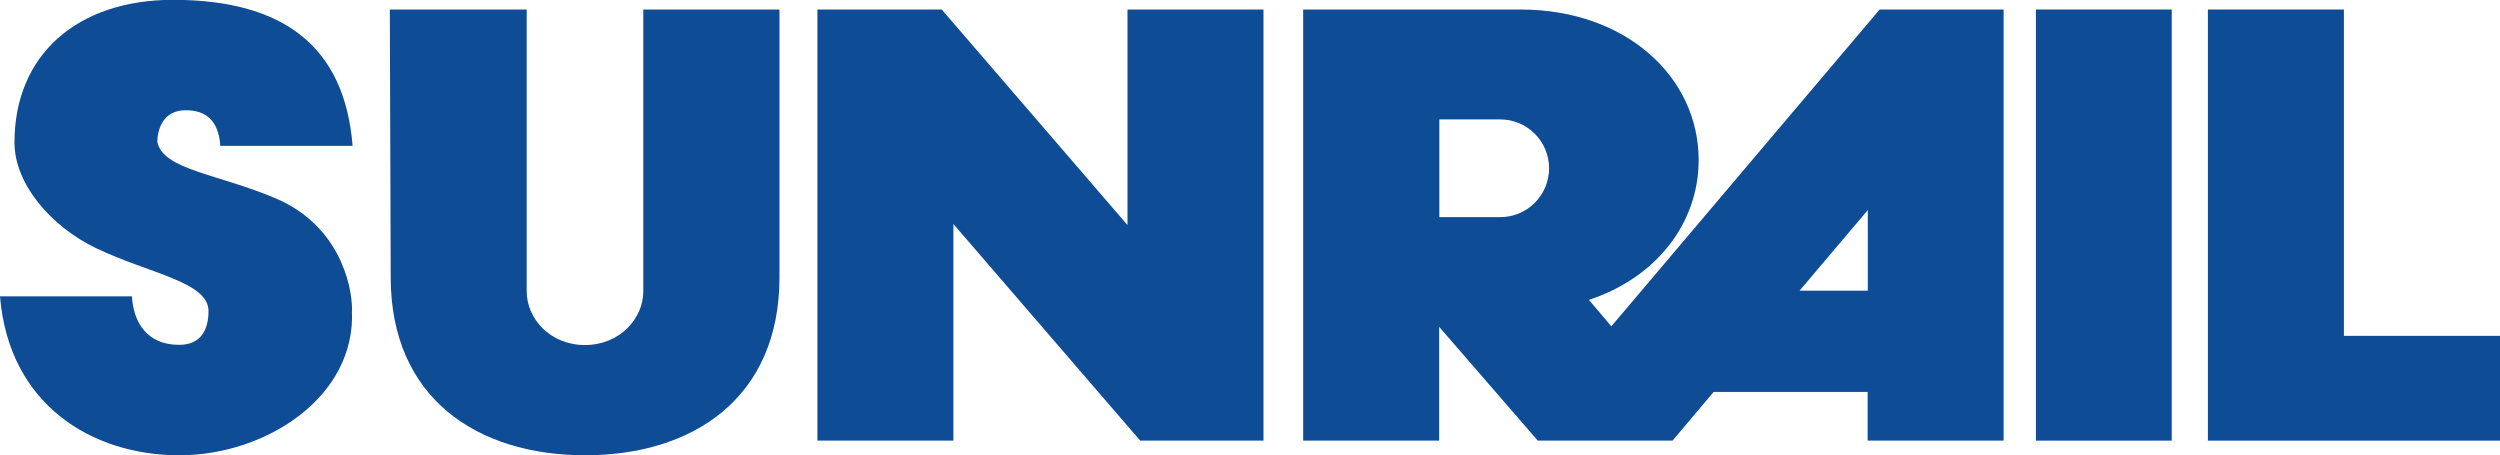
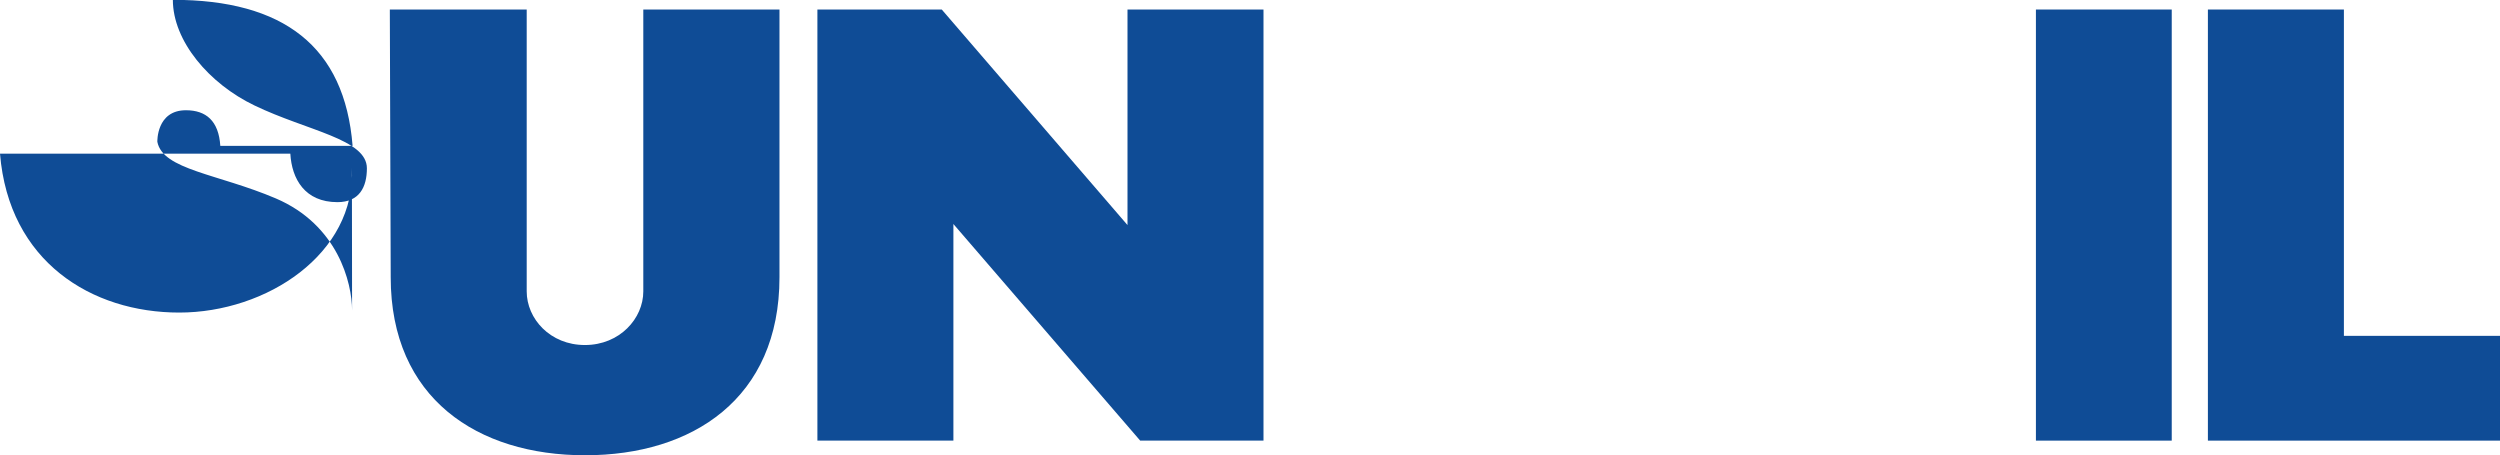
<svg xmlns="http://www.w3.org/2000/svg" id="_レイヤー_2" viewBox="0 0 141.73 25.81">
  <defs>
    <style>.cls-1{fill:#0f4c96;}</style>
  </defs>
  <g id="_レイヤー_3">
    <g>
      <rect class="cls-1" x="115.42" y=".54" width="7.7" height="24.44" />
      <polygon class="cls-1" points="63.92 .54 63.92 12.76 53.39 .54 46.34 .54 46.34 24.98 54.05 24.98 54.05 12.7 64.64 24.98 71.63 24.98 71.63 .54 63.92 .54" />
      <polygon class="cls-1" points="132.88 19.04 132.88 .54 125.17 .54 125.17 24.98 141.73 24.98 141.73 19.04 132.88 19.04" />
-       <path class="cls-1" d="m106.56.54l-15.21,17.96-1.27-1.5c3.8-1.25,6.22-4.33,6.22-7.93,0-4.71-4.13-8.53-10.09-8.53h-12.33v24.44h7.71v-6.45l5.59,6.45h7.64l2.33-2.76h8.73v2.76h7.71V.54h-7.04Zm-21.51,11.77h-3.45v-5.54h3.45c1.53,0,2.77,1.24,2.77,2.77s-1.24,2.77-2.77,2.77m20.84,4.17h-3.87l3.87-4.57v4.57Z" />
      <path class="cls-1" d="m36.47.54v15.98c0,1.53-1.33,3.04-3.31,3.04s-3.3-1.5-3.3-3.04V.54h-7.76l.05,15.18c0,6.87,4.93,10.09,11.02,10.09s11.02-3.22,11.02-10.09V.54h-7.71Z" />
-       <path class="cls-1" d="m19.96,17.6c0-1.57-.81-4.85-4.32-6.35-3.29-1.4-6.41-1.62-6.72-3.21,0,0-.06-1.79,1.62-1.79,1.14,0,1.86.6,1.95,2.02h7.5c-.45-5.65-3.93-8.28-10.19-8.28C4.37,0,.82,3.11.82,8.08c0,2.34,2.06,4.76,4.63,5.99,2.99,1.44,6.37,1.9,6.37,3.56,0,1.07-.43,1.92-1.67,1.92-1.85,0-2.59-1.32-2.67-2.75H0c.5,6.13,5.2,9.01,10.16,9.01s10.03-3.34,9.79-8.21" />
+       <path class="cls-1" d="m19.96,17.6c0-1.57-.81-4.85-4.32-6.35-3.29-1.4-6.41-1.62-6.72-3.21,0,0-.06-1.79,1.62-1.79,1.14,0,1.86.6,1.95,2.02h7.5c-.45-5.65-3.93-8.28-10.19-8.28c0,2.34,2.06,4.76,4.63,5.99,2.99,1.44,6.37,1.9,6.37,3.56,0,1.07-.43,1.92-1.67,1.92-1.85,0-2.59-1.32-2.67-2.75H0c.5,6.13,5.2,9.01,10.16,9.01s10.03-3.34,9.79-8.21" />
    </g>
  </g>
</svg>